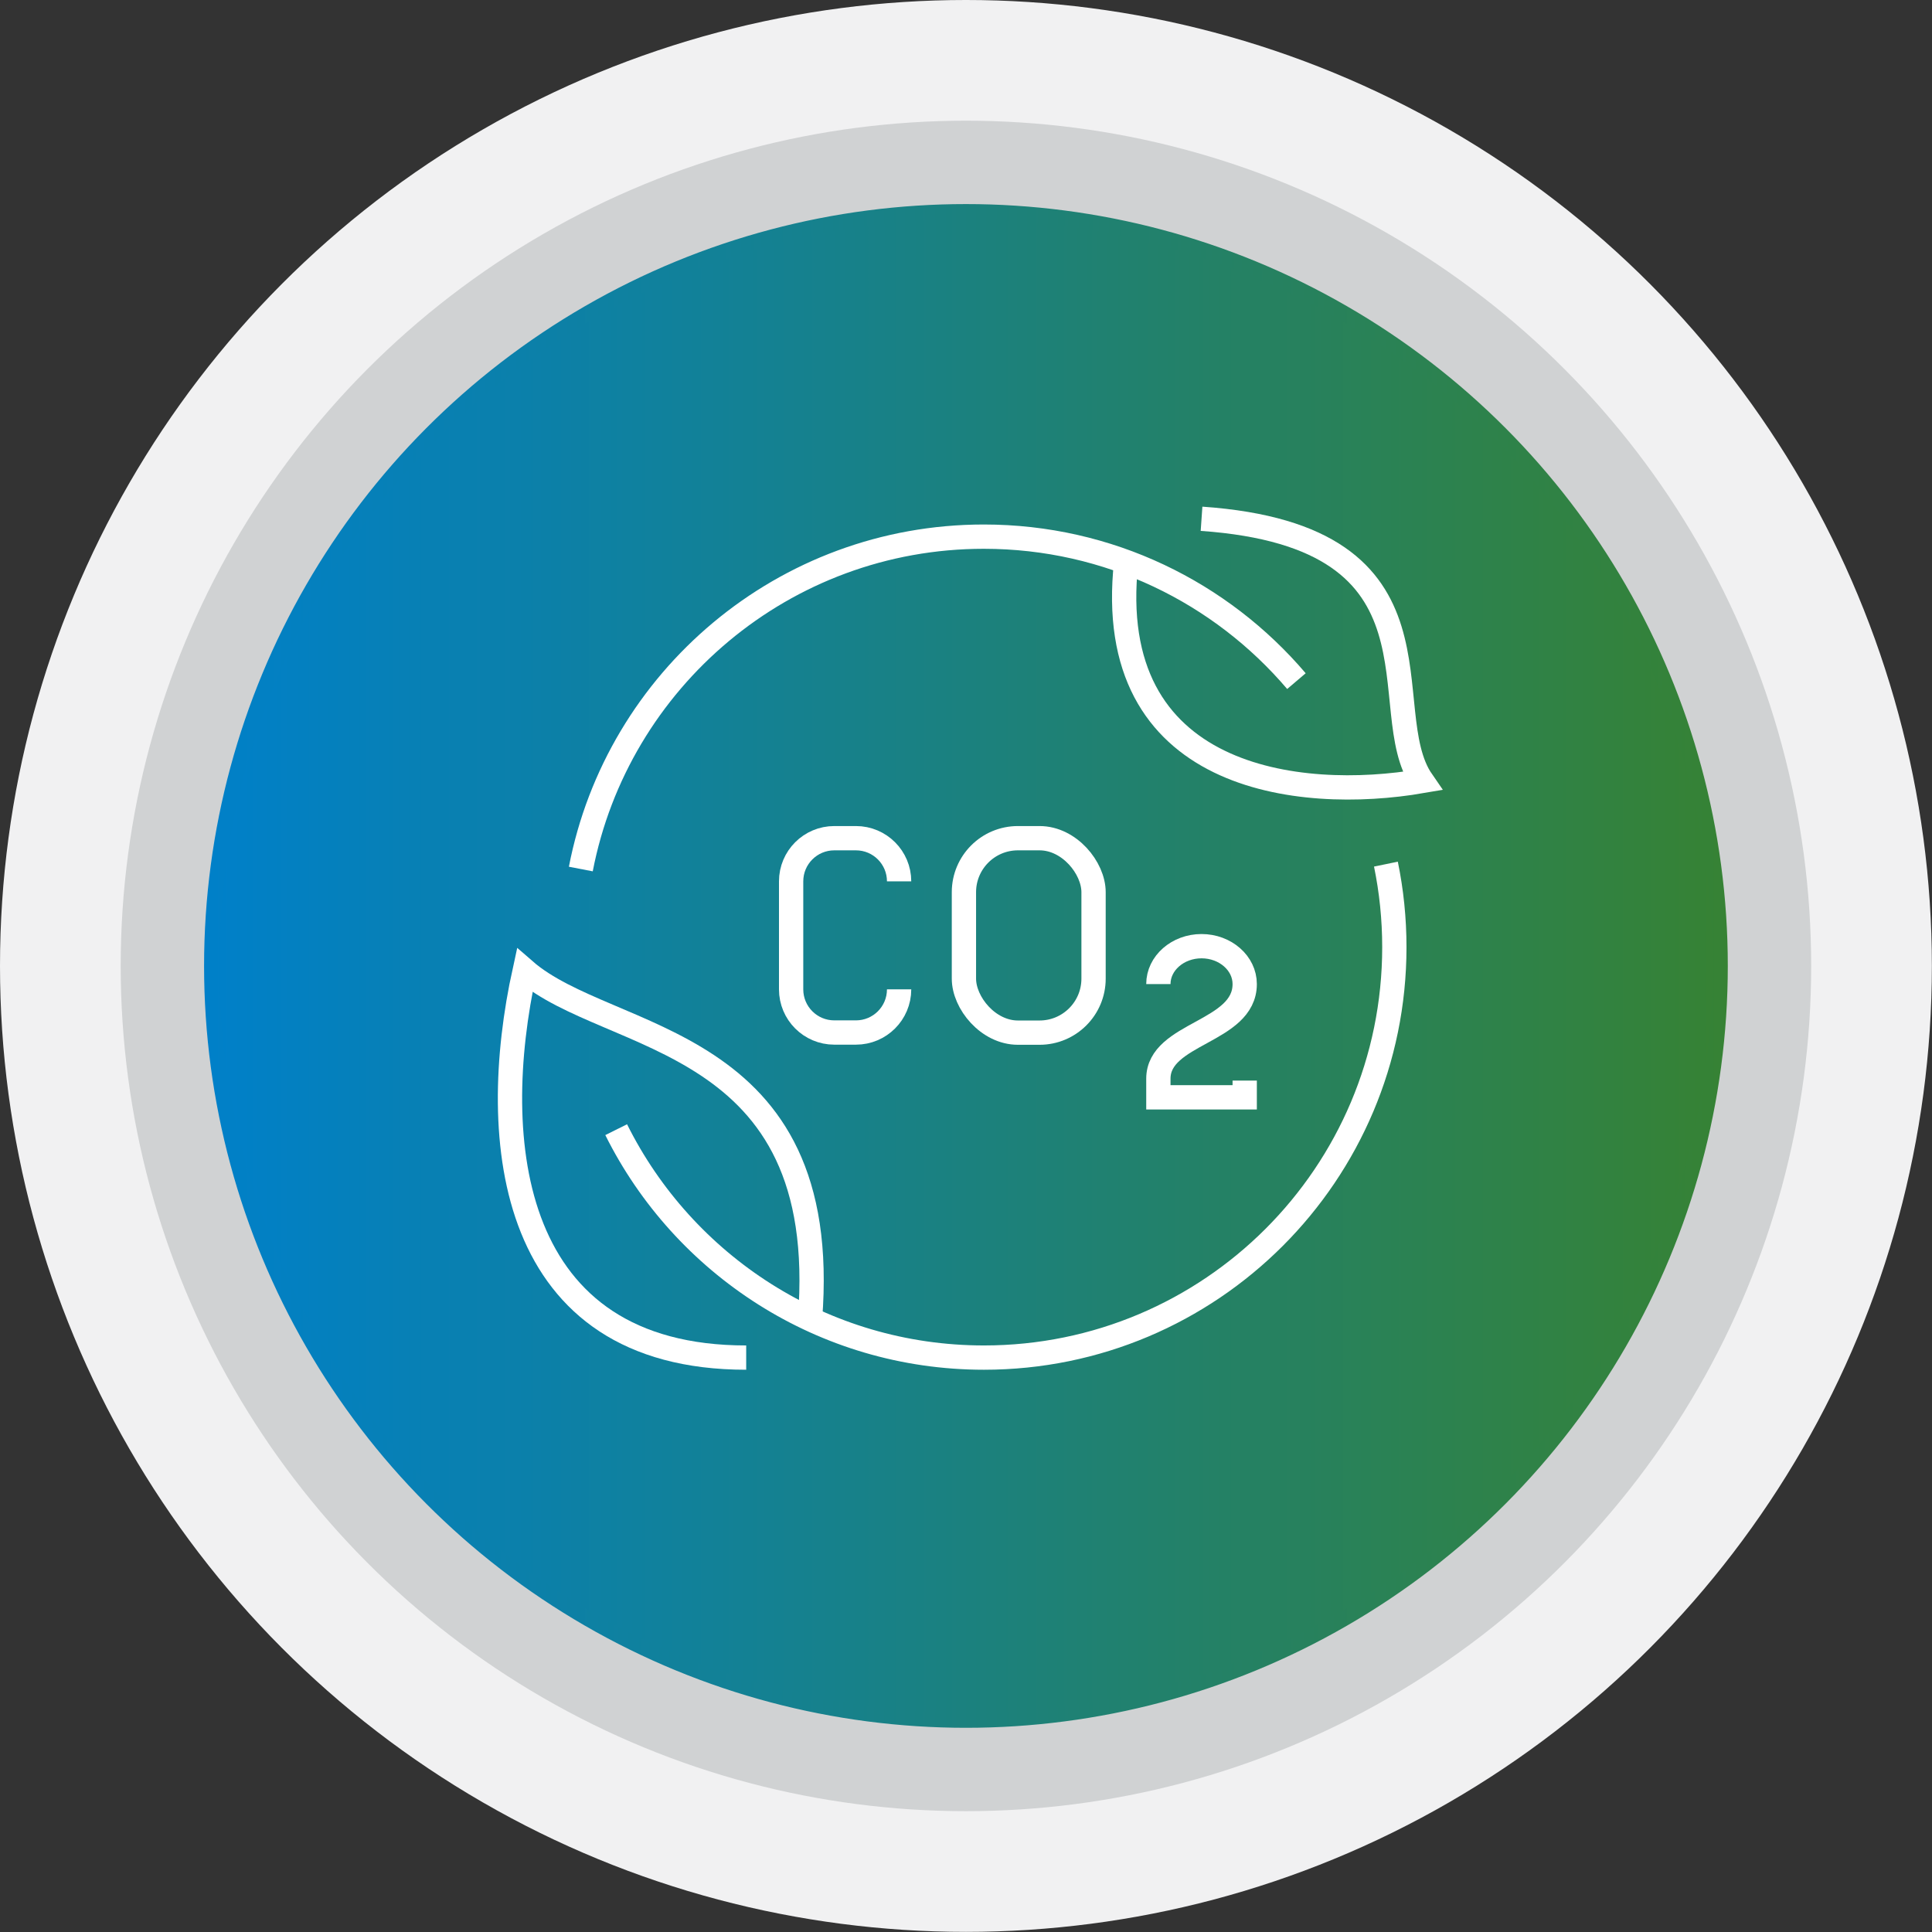
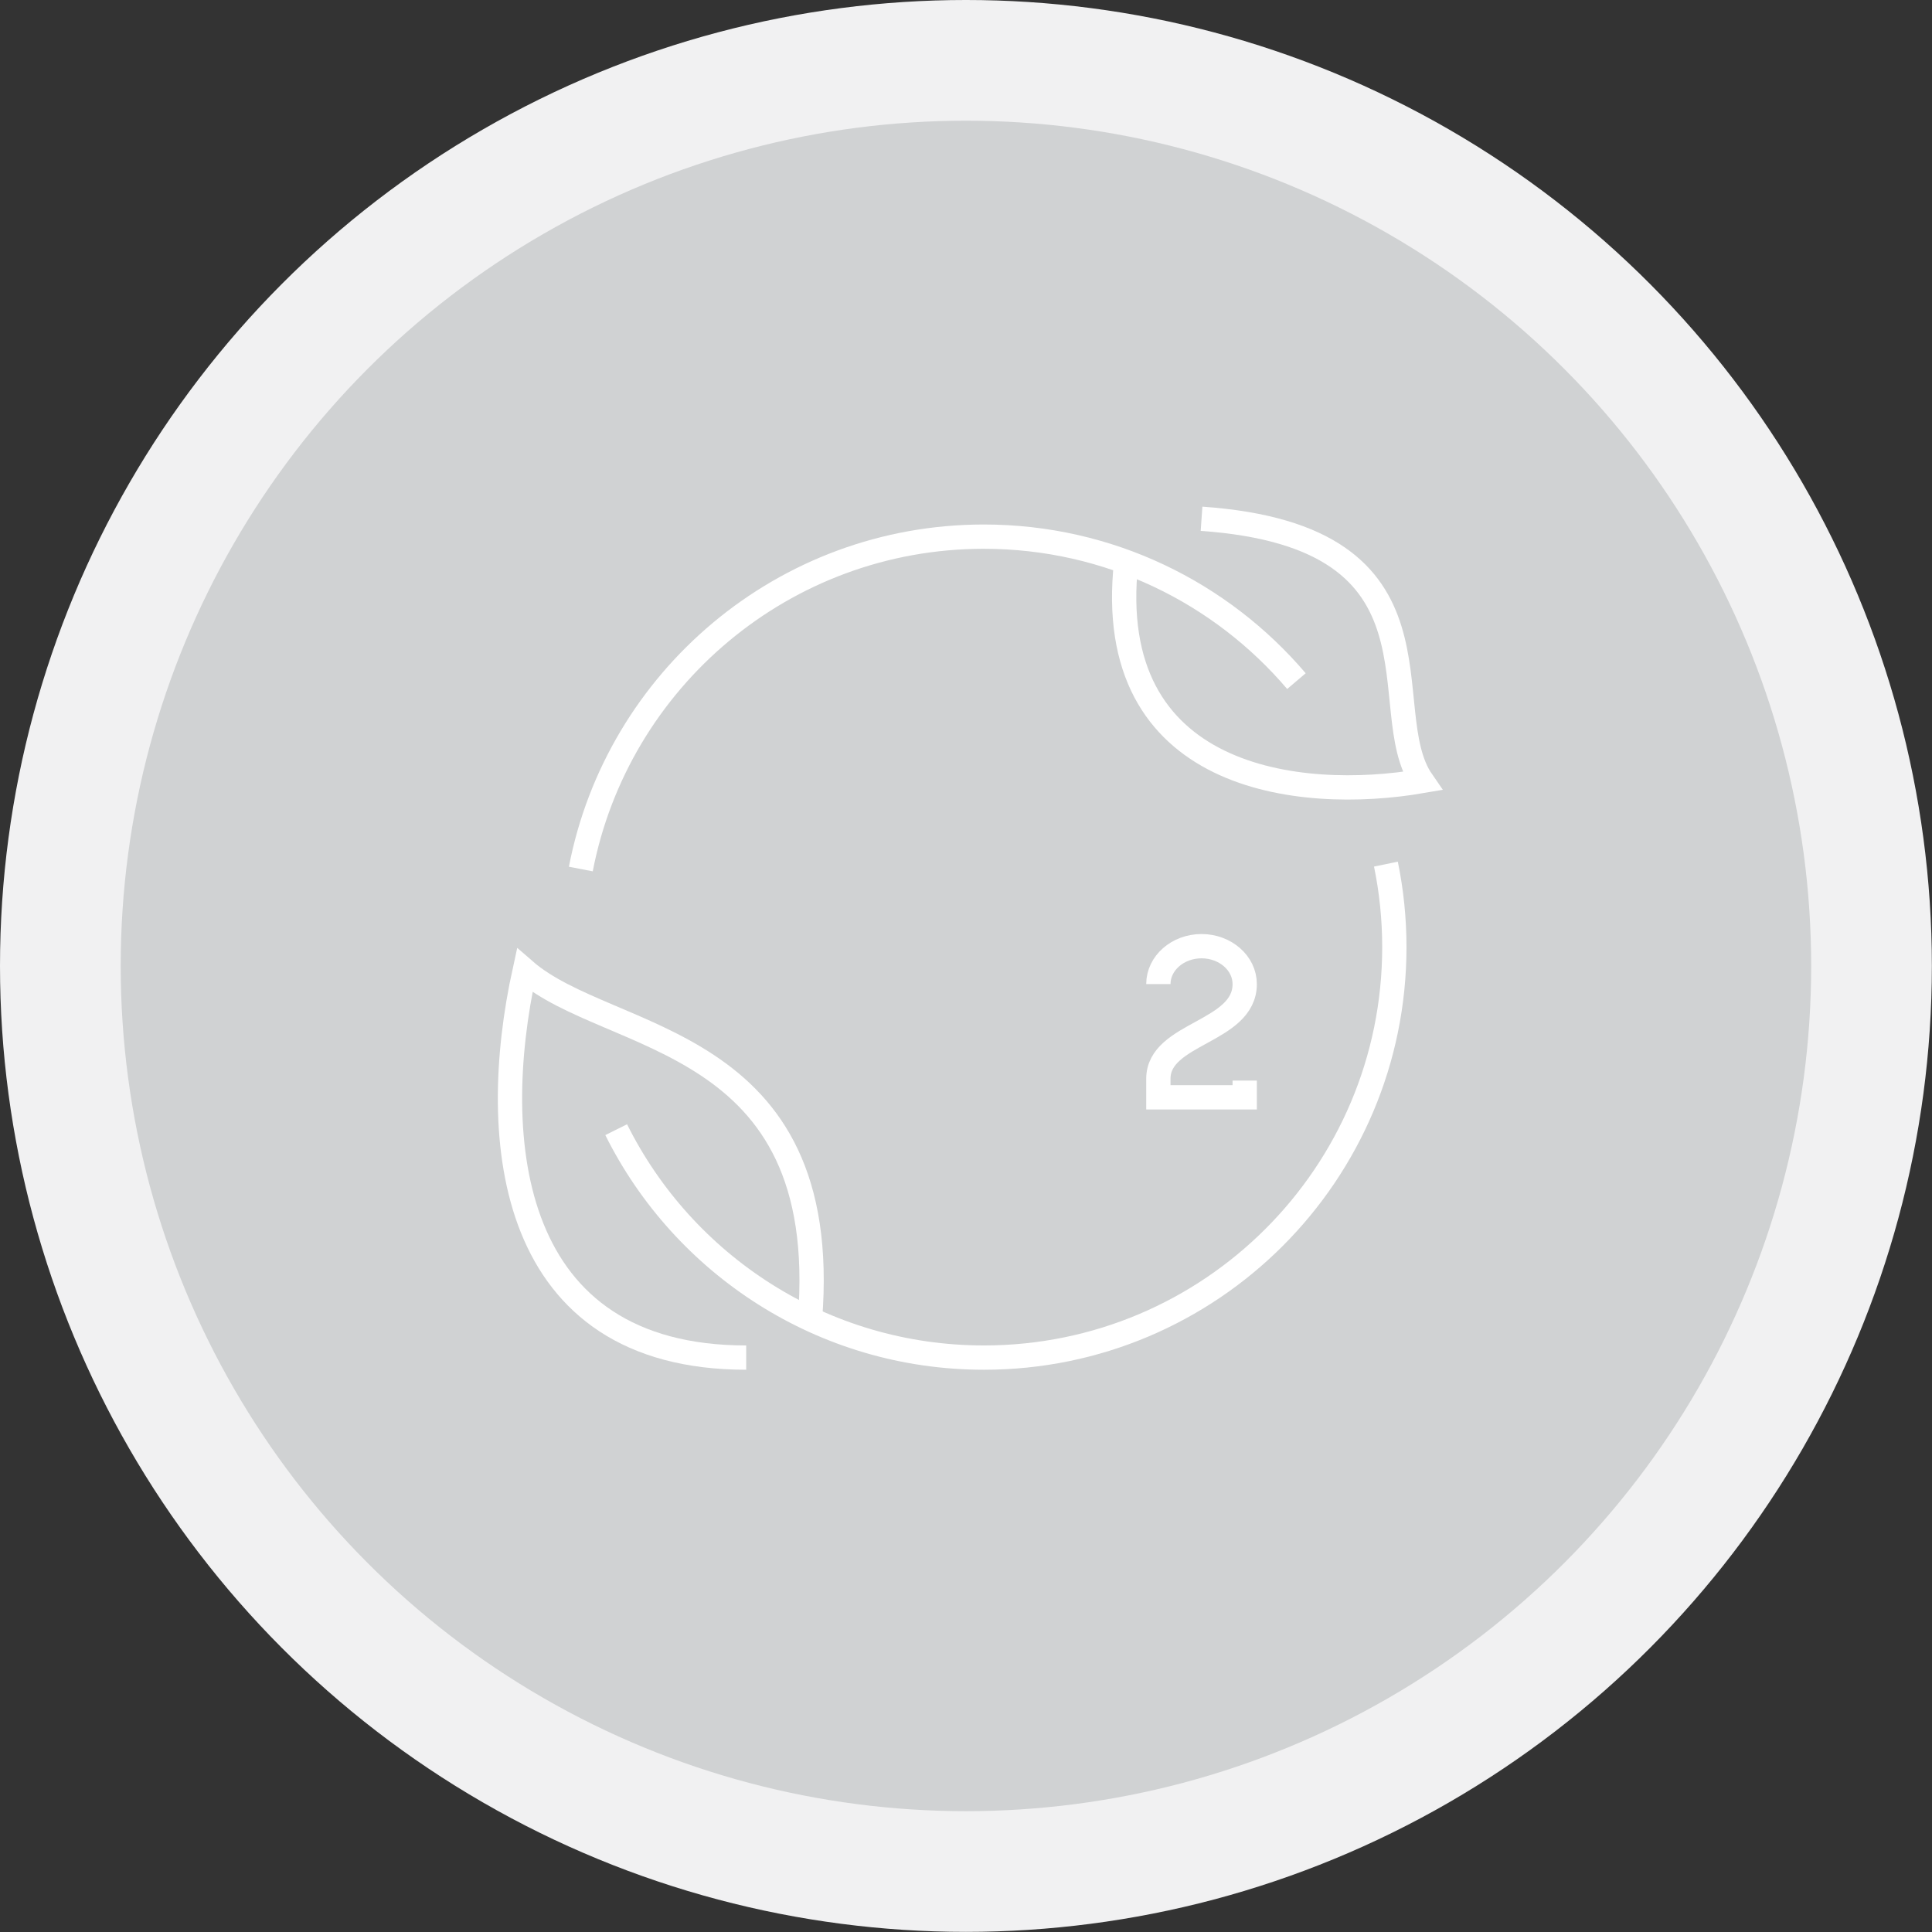
<svg xmlns="http://www.w3.org/2000/svg" xmlns:xlink="http://www.w3.org/1999/xlink" id="Layer_2" data-name="Layer 2" viewBox="0 0 153.51 153.51">
  <rect x="0" y="0" width="153.51" height="153.51" fill="#333333" stroke="none" />
  <defs>
    <style>
      .cls-1 {
        fill: none;
        stroke: #fff;
        stroke-width: 1.93px;
      }

      .cls-1, .cls-2 {
        stroke-miterlimit: 10;
      }

      .cls-2 {
        fill: url(#linear-gradient);
        stroke: url(#linear-gradient-2);
        stroke-width: 1.21px;
      }

      .cls-3 {
        fill: #d0d2d3;
      }

      .cls-3, .cls-4 {
        stroke-width: 0px;
      }

      .cls-4 {
        fill: #f1f1f2;
      }
    </style>
    <linearGradient id="linear-gradient" x1="16.82" y1="76.75" x2="136.69" y2="76.75" gradientUnits="userSpaceOnUse">
      <stop offset="0" stop-color="#0080c9" />
      <stop offset="1" stop-color="#368234" />
    </linearGradient>
    <linearGradient id="linear-gradient-2" x1="16.22" x2="137.29" xlink:href="#linear-gradient" />
  </defs>
  <g id="Layer_1-2" data-name="Layer 1">
    <g>
      <circle class="cls-4" cx="76.75" cy="76.75" r="76.75" />
      <circle class="cls-3" cx="76.75" cy="76.75" r="67.16" />
-       <circle class="cls-2" cx="76.75" cy="76.75" r="59.93" />
      <g>
        <path class="cls-1" d="M89.48,44.67c-1.9,17.35,13.75,19.07,23.51,17.39-3.92-5.67,2.95-19.41-17.52-20.84" />
-         <path class="cls-1" d="M71.44,78.61h0c0,1.9-1.54,3.43-3.43,3.43h-1.72c-1.9,0-3.43-1.54-3.43-3.43v-8.58c0-1.9,1.54-3.43,3.43-3.43h1.72c1.9,0,3.43,1.54,3.43,3.43h0" />
-         <rect class="cls-1" x="76.59" y="66.6" width="10.3" height="15.45" rx="4.29" ry="4.29" />
        <path class="cls-1" d="M92.04,78.19c0-1.66,1.54-3.01,3.43-3.01s3.43,1.35,3.43,3.01c0,3.86-6.86,3.86-6.86,7.52v1.48s6.86,0,6.86,0v-1.33" />
        <path class="cls-1" d="M46.15,69.05c2.9-15.04,16.13-26.41,32.02-26.41,9.95,0,18.86,4.45,24.84,11.48" />
        <path class="cls-1" d="M110.12,68.66c.44,2.13.67,4.34.67,6.6,0,18.01-14.6,32.61-32.61,32.61-12.8,0-23.88-7.38-29.22-18.11" />
        <path class="cls-1" d="M64.36,104.81c1.8-22.68-15.94-21.84-22.67-27.7-2.99,13.6-1.28,30.76,17.6,30.76" />
      </g>
    </g>
  </g>
</svg>